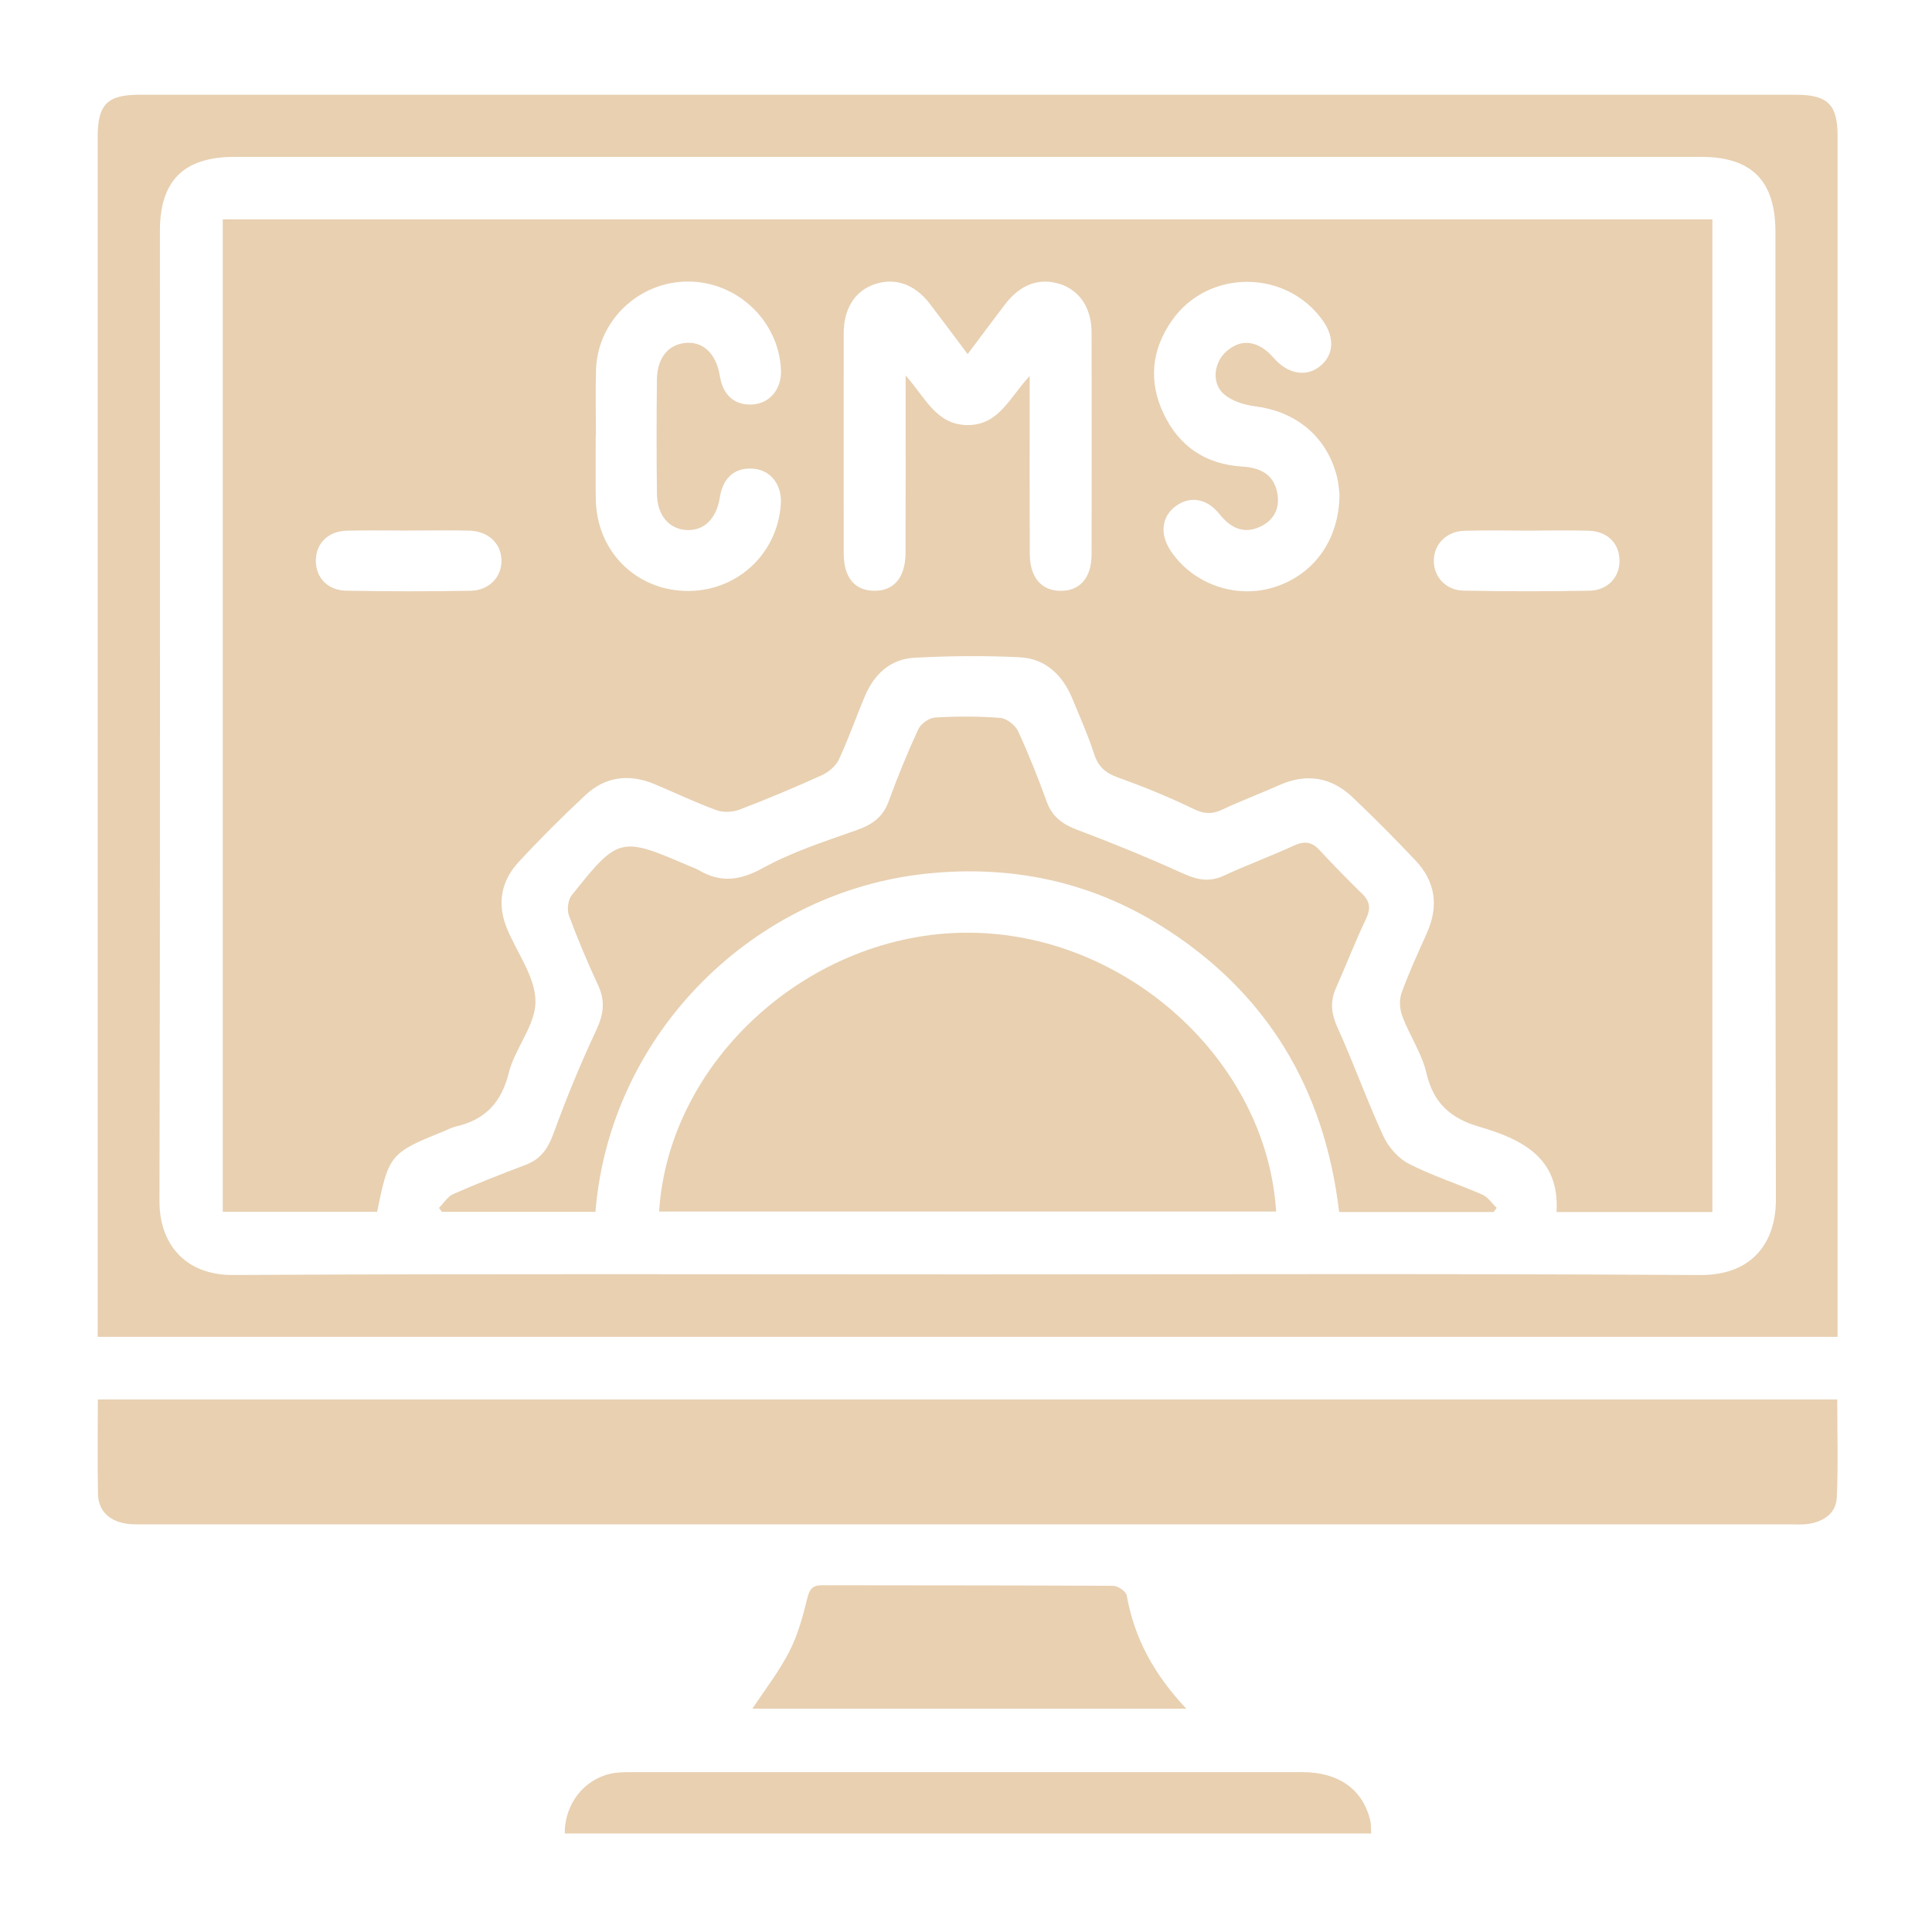
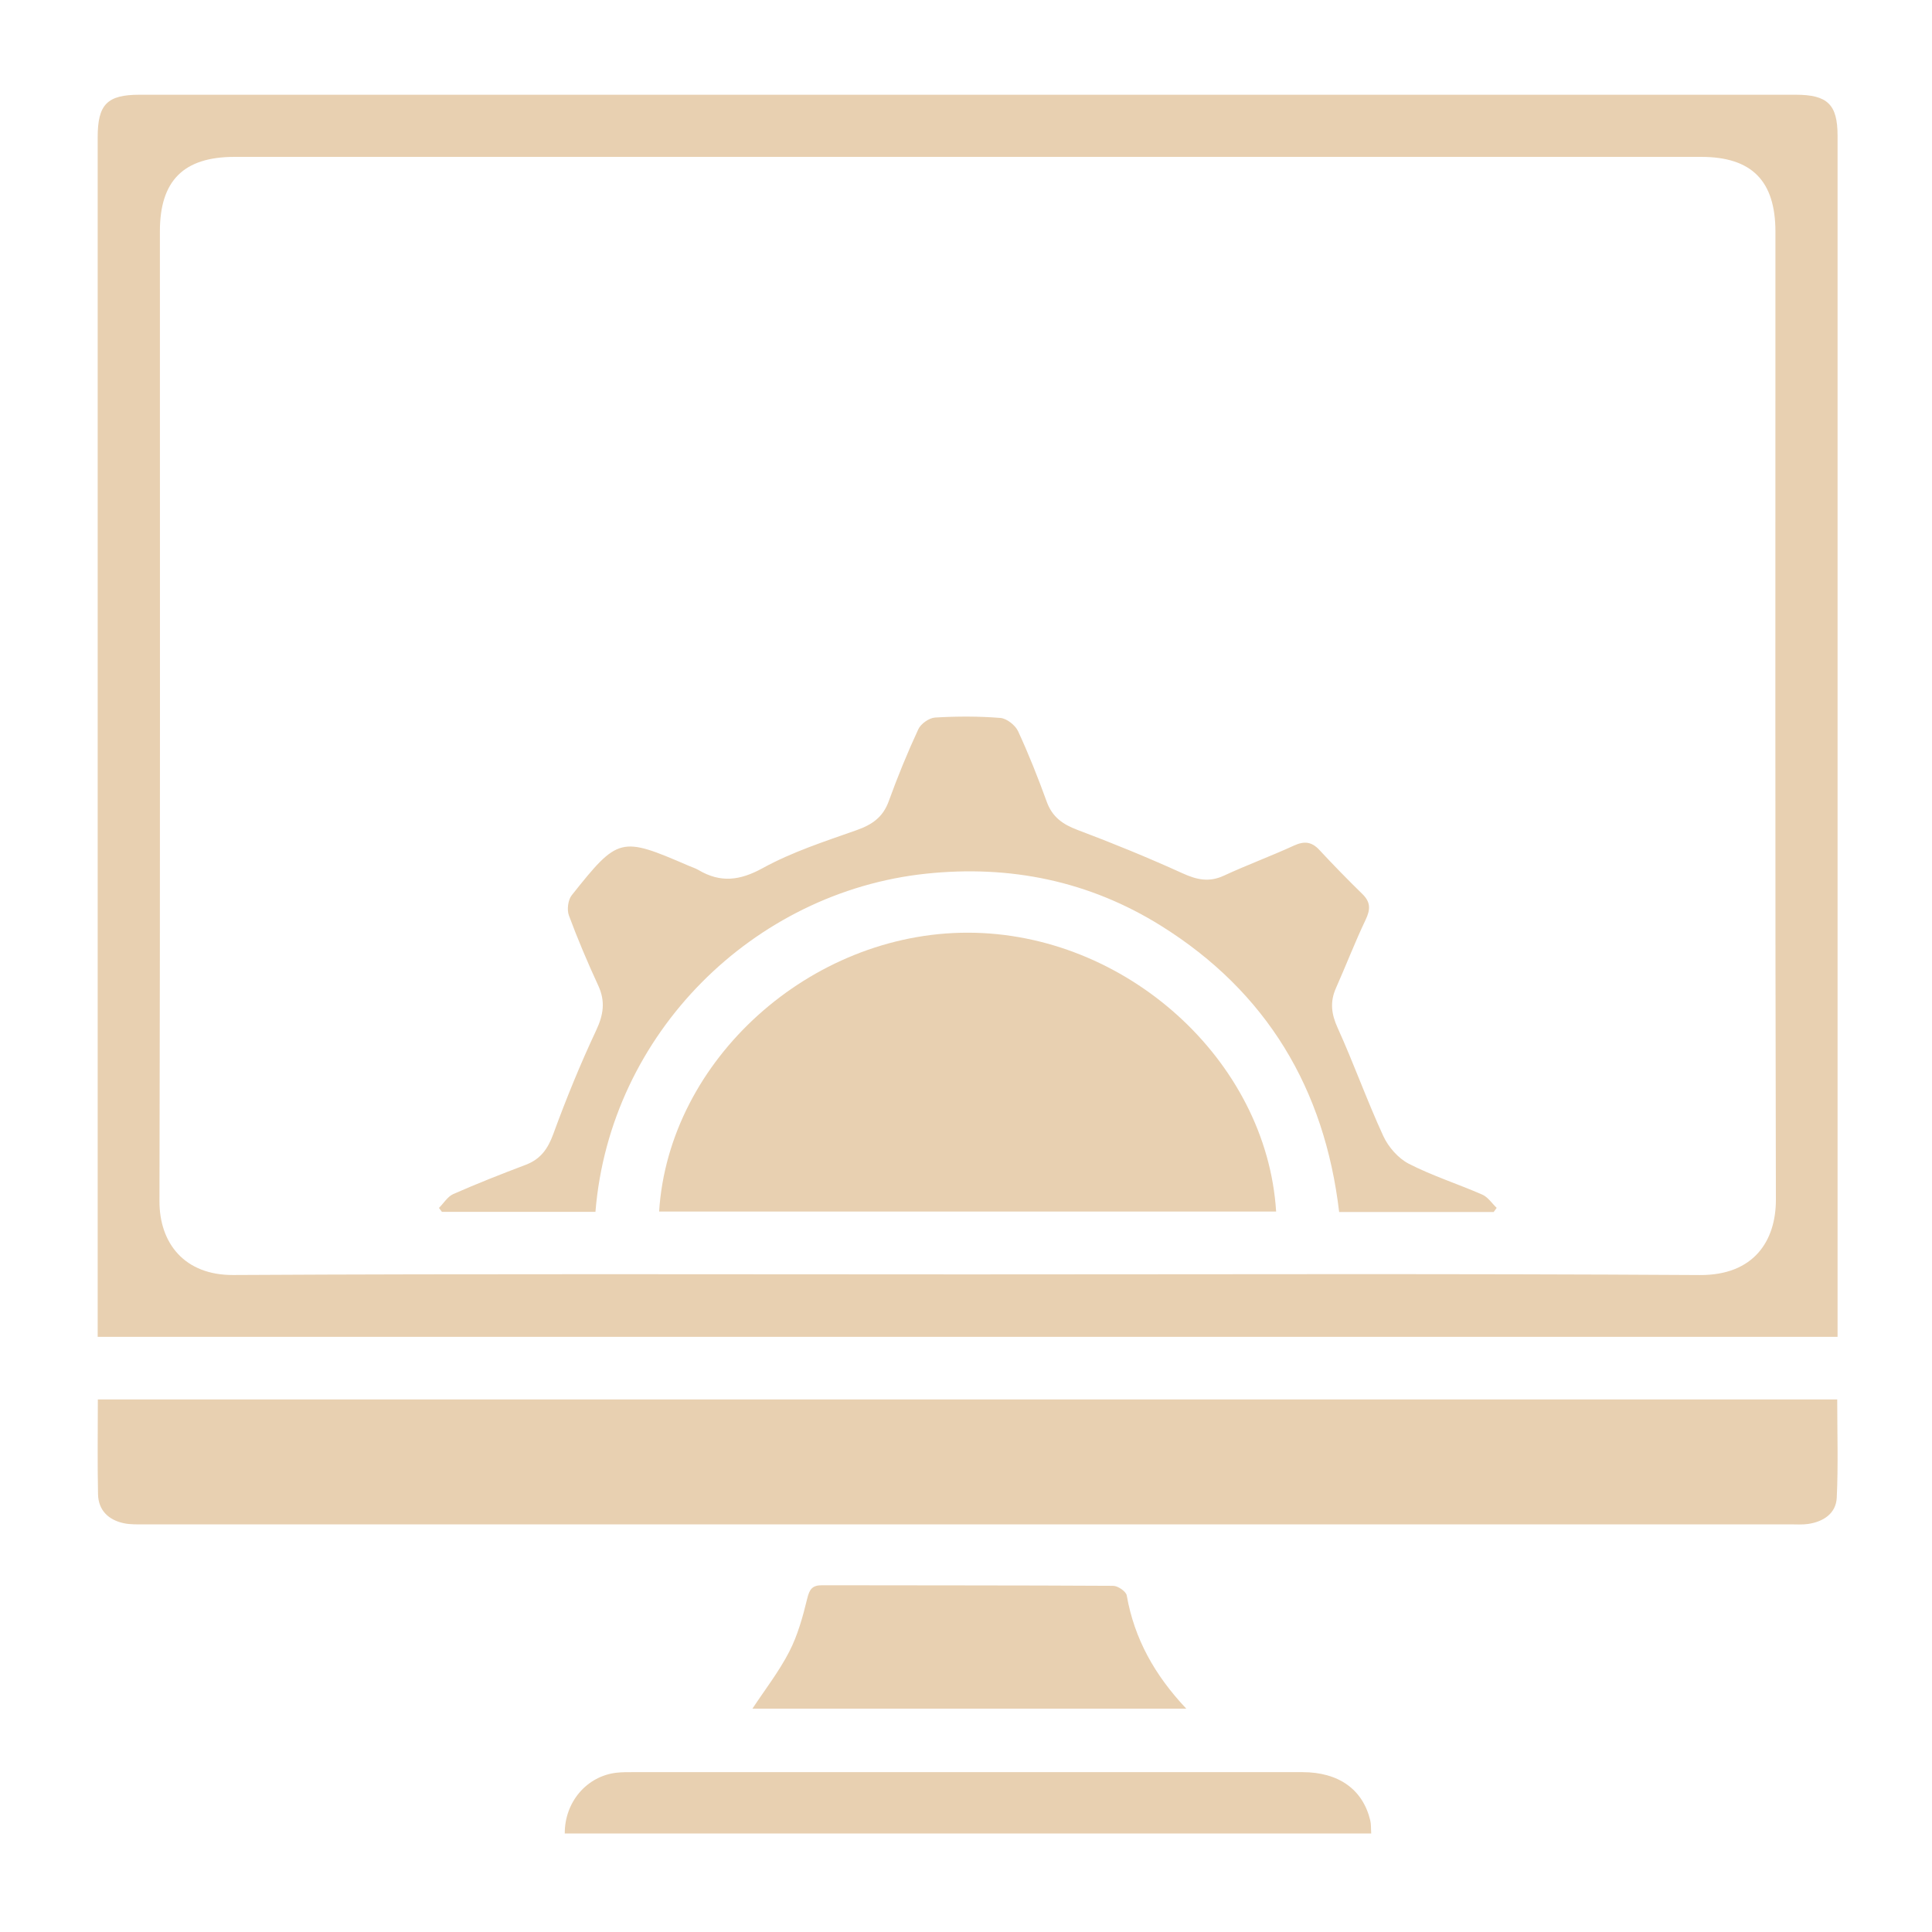
<svg xmlns="http://www.w3.org/2000/svg" id="Layer_1" data-name="Layer 1" viewBox="0 0 500 500">
  <defs>
    <style>      .cls-1 {        fill: #e8d0b1;        stroke-width: 0px;      }    </style>
  </defs>
  <path class="cls-1" d="M475.56,345.98H25.28c0-1.91,0-3.58,0-5.26,0-101.73,0-203.46,0-305.19,0-8.51,2.45-11.01,10.81-11.01,142.89,0,285.77,0,428.66,0,8.21,0,10.8,2.53,10.81,10.55,0,102.04,0,204.09,0,306.13v4.78ZM250.6,329.81c63.1,0,126.21-.22,189.31.17,14,.09,19.71-8.87,19.69-19.52-.21-83.49-.11-166.99-.12-250.48,0-13.19-6.14-19.38-19.22-19.38-126.52,0-253.04,0-379.56,0-13.17,0-19.32,6.13-19.32,19.28,0,83.65.09,167.3-.11,250.95-.03,10.91,6.48,19.21,19.09,19.14,63.41-.35,126.83-.16,190.25-.16Z" />
  <path class="cls-1" d="M25.31,362.17h450.16c0,8.62.28,17.05-.12,25.45-.2,4.04-3.41,6.18-7.36,6.77-1.54.23-3.13.11-4.7.11-141.91,0-283.82,0-425.72,0-1.88,0-3.81.09-5.62-.31-3.93-.87-6.49-3.36-6.58-7.49-.17-7.99-.05-15.99-.05-24.52Z" />
  <path class="cls-1" d="M354.87,474.51h-208.71c-.05-8.14,5.7-14.85,13.38-15.73,1.4-.16,2.82-.15,4.23-.15,57.77,0,115.54-.02,173.31,0,9.38,0,15.62,4.48,17.54,12.48.25,1.02.16,2.13.25,3.39Z" />
  <path class="cls-1" d="M194.73,442.2c3.21-4.88,6.86-9.56,9.53-14.75,2.19-4.25,3.5-9.02,4.64-13.7.59-2.43,1.28-3.5,3.87-3.49,25.11.06,50.21,0,75.32.15,1.22,0,3.33,1.45,3.51,2.49,1.96,11.18,7.2,20.6,15.41,29.3h-112.28Z" />
-   <path class="cls-1" d="M57.64,56.76h385.52v256.9h-40.33c.88-14.09-9.03-18.86-20.03-22.07-7.42-2.17-11.85-6.13-13.65-13.9-1.18-5.08-4.34-9.68-6.22-14.65-.69-1.81-.85-4.27-.21-6.05,1.91-5.29,4.28-10.43,6.58-15.57,3.08-6.9,2.21-13.23-2.94-18.7-5.26-5.59-10.69-11.03-16.25-16.33-5.56-5.3-11.98-6.36-19.08-3.18-4.86,2.17-9.86,4.02-14.67,6.3-2.64,1.25-4.69,1.19-7.41-.13-6.32-3.06-12.86-5.75-19.48-8.11-3.25-1.16-5.21-2.74-6.29-6.09-1.59-4.9-3.7-9.64-5.67-14.41-2.54-6.14-7-10.36-13.7-10.68-9.06-.43-18.17-.36-27.23.14-6.12.34-10.33,4.24-12.71,9.85-2.32,5.47-4.26,11.12-6.78,16.5-.79,1.7-2.68,3.26-4.44,4.06-6.97,3.16-14.04,6.13-21.19,8.86-1.8.69-4.25.83-6.02.18-5.44-1.98-10.67-4.49-16.01-6.74-6.55-2.75-12.73-2.01-17.93,2.84-5.96,5.56-11.75,11.32-17.27,17.3-4.65,5.03-5.66,11.02-2.93,17.47,2.63,6.2,7.25,12.39,7.28,18.61.03,6.16-5.34,12.15-6.93,18.56-1.93,7.75-6.21,12.11-13.72,13.83-1.05.24-2.03.8-3.05,1.21-13.86,5.56-14.31,6.09-17.27,20.85h-39.96V56.76ZM250.42,91.63c-3.55-4.73-6.63-8.89-9.77-13-3.93-5.13-9.1-6.9-14.43-5.03-4.99,1.76-7.86,6.29-7.87,12.64-.02,18.99-.02,37.98,0,56.97,0,6.19,2.78,9.58,7.77,9.68,5.19.1,8.21-3.38,8.23-9.79.05-13.5.02-27,.02-40.49,0-1.47,0-2.95,0-5.44,5.12,5.74,7.9,12.73,15.92,12.84,8.23.11,11-7.18,16.19-12.69,0,2.47,0,3.98,0,5.49,0,13.5-.04,27,.02,40.49.03,6.12,2.97,9.56,7.95,9.61,5.03.05,8.04-3.39,8.05-9.42.03-19.15.03-38.3,0-57.44,0-6.25-3.03-10.84-8.06-12.5-5.41-1.79-10.37,0-14.36,5.25-3.12,4.09-6.19,8.22-9.65,12.84ZM346.66,127.91c-.09-.64-.18-2.69-.68-4.64-2.61-10.23-10.49-16.75-21.02-18.09-2.81-.36-5.96-1.31-8.07-3.05-3.43-2.84-2.82-8.3.56-11.25,3.88-3.39,8.31-2.73,12.25,1.82,3.58,4.13,8.42,4.96,11.96,2.05,3.56-2.92,3.81-7.37.68-11.79-9.46-13.33-29.69-13.39-39.05-.01-5.27,7.53-6.12,15.71-2.18,24.05,4.01,8.49,10.86,13.15,20.32,13.74,4.43.28,8.05,1.77,9.07,6.58.85,4-.64,7.24-4.35,8.98-4.4,2.05-7.76.25-10.63-3.34-3.17-3.97-7.54-4.65-11.16-2.04-3.75,2.7-4.29,7.3-1.38,11.65,5.68,8.51,16.68,12.45,26.51,9.48,10.32-3.12,17.1-12.09,17.17-24.13ZM154.19,112.79h-.02c0,5.49-.08,10.98.02,16.47.23,13.2,10.08,23.26,23.07,23.67,13.17.41,23.95-9.36,24.82-22.49.32-4.87-2.49-8.63-6.83-9.11-4.89-.54-8.13,2.14-8.96,7.39-.85,5.42-3.95,8.56-8.35,8.46-4.62-.1-7.85-3.68-7.92-9.27-.13-9.88-.12-19.76-.01-29.64.06-5.73,3.02-9.24,7.65-9.54,4.49-.29,7.74,2.96,8.65,8.65.8,5,3.95,7.66,8.64,7.28,4.36-.35,7.36-4.07,7.17-8.86-.51-12.68-11.26-22.94-24.05-22.94-12.84,0-23.5,10.23-23.83,23-.15,5.64-.02,11.29-.02,16.94ZM105.77,137.3s0,0,0,.01c-5.34,0-10.68-.11-16.01.03-4.78.13-7.86,3.14-8.02,7.47-.16,4.51,2.94,7.98,7.91,8.07,10.67.19,21.35.19,32.02.02,4.95-.08,8.23-3.59,8.11-7.97-.12-4.39-3.47-7.5-8.47-7.61-5.18-.11-10.36-.02-15.54-.02ZM395.48,137.32c-5.5,0-10.99-.12-16.48.04-4.62.13-7.86,3.42-7.93,7.64-.07,4.23,3.05,7.77,7.71,7.86,10.83.21,21.67.21,32.49.02,4.93-.09,8.05-3.63,7.85-8.13-.19-4.34-3.26-7.28-8.09-7.41-5.18-.14-10.36-.03-15.54-.02Z" />
  <path class="cls-1" d="M170.58,313.55c2.49-39.25,39.12-72.18,79.85-72.17,40.79,0,77.38,32.92,79.83,72.17h-159.68Z" />
  <path class="cls-1" d="M386.56,313.67h-39.99c-3.74-31.8-18.68-56.96-46.1-74.08-18.61-11.62-39.13-15.78-60.83-13.48-44.6,4.73-81.78,41.27-85.54,87.52h-39.73c-.26-.34-.52-.68-.77-1.02,1.23-1.22,2.24-2.94,3.71-3.59,6.16-2.71,12.43-5.18,18.72-7.56,3.86-1.46,5.75-4.12,7.16-7.98,3.32-9.08,6.98-18.06,11.09-26.81,1.9-4.04,2.43-7.5.56-11.57-2.75-5.97-5.33-12.03-7.61-18.18-.55-1.49-.23-4.02.73-5.23,12.06-15.16,12.63-15.25,30.23-7.65.86.37,1.78.65,2.58,1.12,5.67,3.35,10.69,2.77,16.63-.5,7.61-4.18,16.05-6.91,24.29-9.82,4-1.41,6.8-3.33,8.3-7.45,2.29-6.32,4.84-12.56,7.67-18.67.66-1.42,2.8-2.93,4.33-3.02,5.62-.34,11.3-.35,16.9.1,1.65.13,3.86,1.87,4.59,3.44,2.76,5.95,5.18,12.09,7.42,18.26,1.43,3.93,4.1,5.82,7.9,7.26,9.2,3.46,18.31,7.19,27.25,11.25,3.69,1.68,6.87,2.38,10.69.61,5.96-2.76,12.15-5.04,18.12-7.78,2.67-1.22,4.59-1.04,6.6,1.13,3.62,3.9,7.35,7.71,11.16,11.44,2.14,2.1,2.05,4.01.8,6.63-2.76,5.79-5.06,11.79-7.67,17.66-1.58,3.56-1.22,6.68.42,10.29,4.19,9.23,7.59,18.82,11.83,28.02,1.31,2.84,3.86,5.76,6.6,7.17,6.1,3.13,12.72,5.23,19.03,7.99,1.46.64,2.48,2.26,3.71,3.42-.27.37-.53.73-.8,1.1Z" />
</svg>